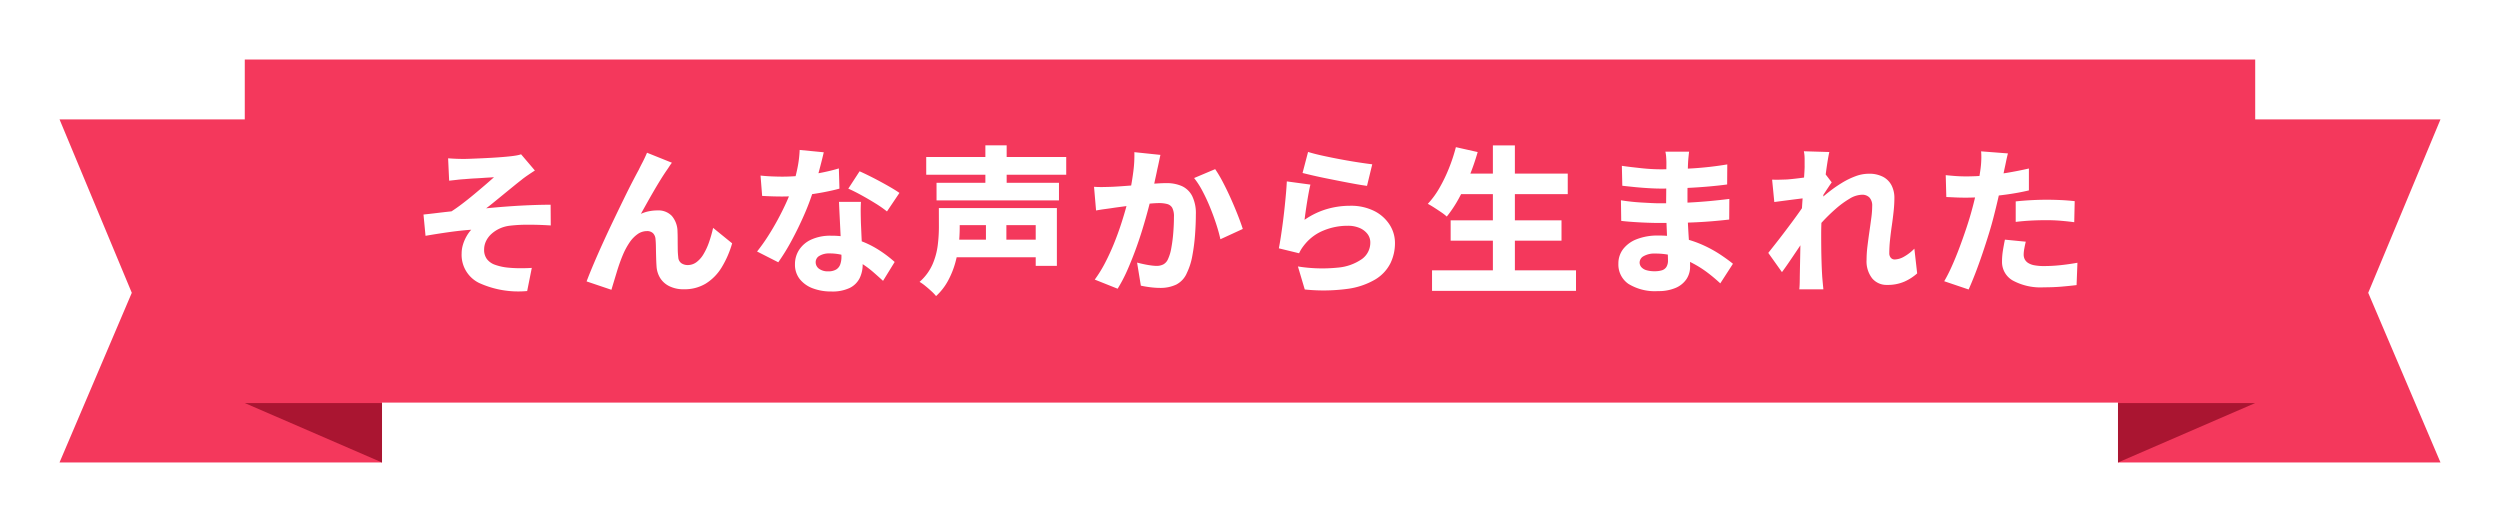
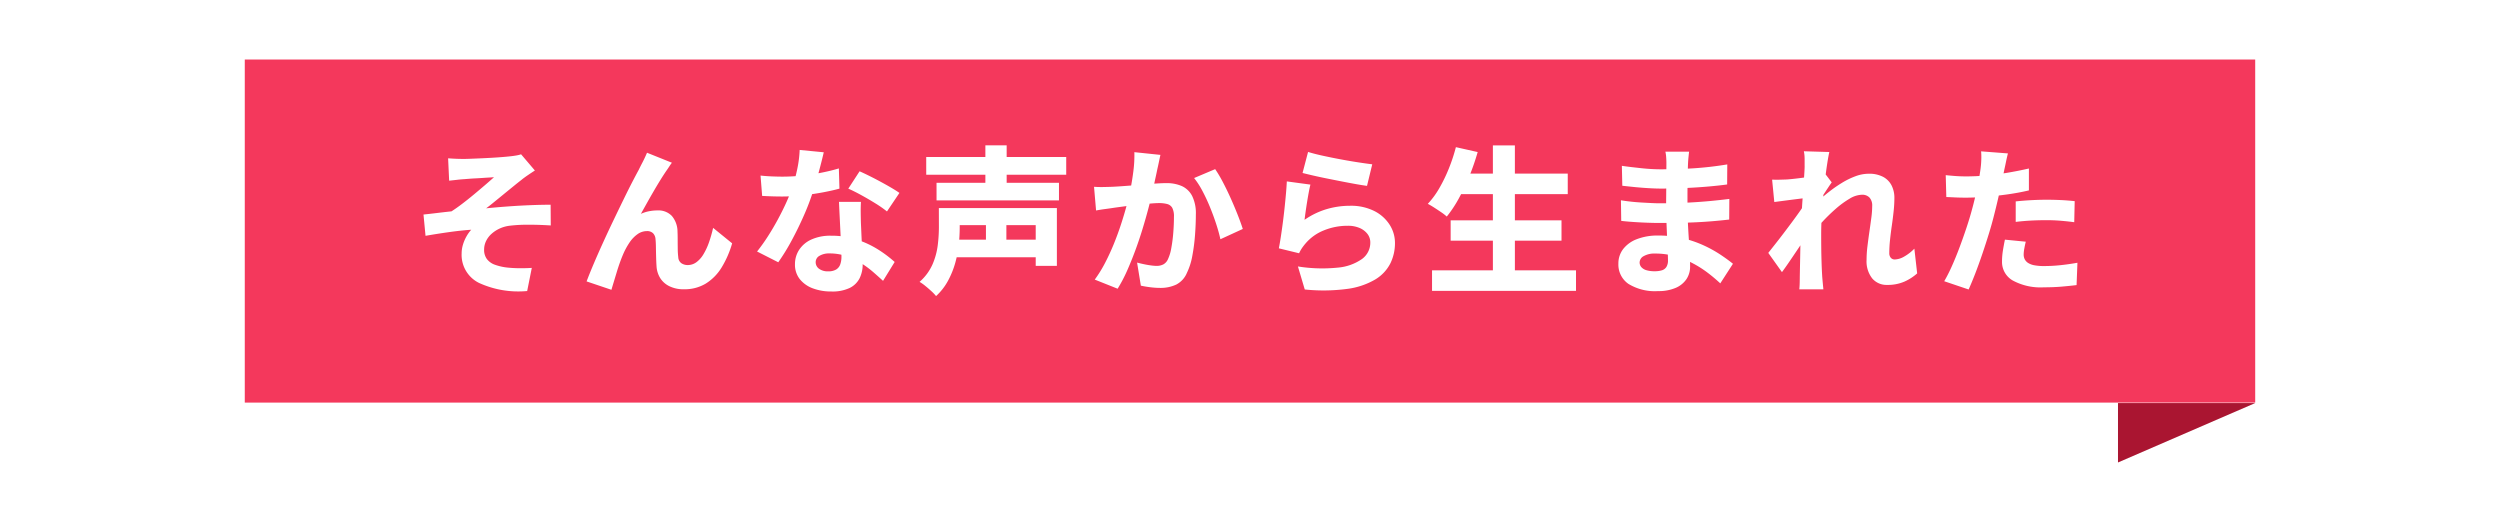
<svg xmlns="http://www.w3.org/2000/svg" width="378" height="78.924" viewBox="0 0 378 78.924">
  <defs>
    <filter id="パス_9713" x="0" y="9.051" width="66.761" height="69.873" filterUnits="userSpaceOnUse">
      <feOffset dy="3" input="SourceAlpha" />
      <feGaussianBlur stdDeviation="3" result="blur" />
      <feFlood flood-opacity="0.161" />
      <feComposite operator="in" in2="blur" />
      <feComposite in="SourceGraphic" />
    </filter>
    <filter id="パス_9714" x="311.239" y="9.051" width="66.761" height="69.873" filterUnits="userSpaceOnUse">
      <feOffset dy="3" input="SourceAlpha" />
      <feGaussianBlur stdDeviation="3" result="blur-2" />
      <feFlood flood-opacity="0.161" />
      <feComposite operator="in" in2="blur-2" />
      <feComposite in="SourceGraphic" />
    </filter>
    <filter id="長方形_3450" x="28.012" y="0" width="321.977" height="69.873" filterUnits="userSpaceOnUse">
      <feOffset dy="3" input="SourceAlpha" />
      <feGaussianBlur stdDeviation="3" result="blur-3" />
      <feFlood flood-opacity="0.161" />
      <feComposite operator="in" in2="blur-3" />
      <feComposite in="SourceGraphic" />
    </filter>
    <filter id="パス_9715" x="28.012" y="51.938" width="38.749" height="26.986" filterUnits="userSpaceOnUse">
      <feOffset dy="3" input="SourceAlpha" />
      <feGaussianBlur stdDeviation="3" result="blur-4" />
      <feFlood flood-opacity="0.161" />
      <feComposite operator="in" in2="blur-4" />
      <feComposite in="SourceGraphic" />
    </filter>
    <filter id="パス_9716" x="311.239" y="51.938" width="38.749" height="26.986" filterUnits="userSpaceOnUse">
      <feOffset dy="3" input="SourceAlpha" />
      <feGaussianBlur stdDeviation="3" result="blur-5" />
      <feFlood flood-opacity="0.161" />
      <feComposite operator="in" in2="blur-5" />
      <feComposite in="SourceGraphic" />
    </filter>
  </defs>
  <g id="グループ_70908" data-name="グループ 70908" transform="translate(-13 -2502)">
    <g transform="matrix(1, 0, 0, 1, 13, 2502)" filter="url(#パス_9713)">
-       <path id="パス_9713-2" data-name="パス 9713" d="M48.761,0H0L10.927,26.223,0,51.873H48.761Z" transform="translate(9 15.05)" fill="#f4385c" />
-     </g>
+       </g>
    <g transform="matrix(1, 0, 0, 1, 13, 2502)" filter="url(#パス_9714)">
-       <path id="パス_9714-2" data-name="パス 9714" d="M0,0H48.761L37.834,26.223l10.927,25.65H0Z" transform="translate(320.24 15.05)" fill="#f4385c" />
-     </g>
+       </g>
    <g transform="matrix(1, 0, 0, 1, 13, 2502)" filter="url(#長方形_3450)">
      <rect id="長方形_3450-2" data-name="長方形 3450" width="303.977" height="51.873" transform="translate(37.01 6)" fill="#f4385c" />
    </g>
    <path id="パス_10259" data-name="パス 10259" d="M-121.245-18.5q.611.045,1.186.069t1.2.024q.315,0,.953-.024t1.472-.06q.833-.036,1.69-.084t1.586-.107q.729-.059,1.177-.107.648-.067,1.082-.147a4.6,4.6,0,0,0,.687-.171l2.087,2.451q-.416.264-1.038.686t-1.022.755q-.509.394-1.05.835l-1.1.894-1.1.9q-.547.444-1.063.866t-1,.779q1.549-.154,3.284-.281t3.415-.193q1.679-.067,3.052-.067l.021,3.134q-1.714-.115-3.4-.111a22.673,22.673,0,0,0-2.809.151,5.134,5.134,0,0,0-1.506.421,4.894,4.894,0,0,0-1.231.8,3.487,3.487,0,0,0-.829,1.086,2.973,2.973,0,0,0-.3,1.314,2.293,2.293,0,0,0,.429,1.43,2.627,2.627,0,0,0,1.219.855,8.2,8.2,0,0,0,1.852.42,19.073,19.073,0,0,0,2.021.1q1.022,0,1.688-.051l-.7,3.5A14.3,14.3,0,0,1-116.574.341,4.725,4.725,0,0,1-119.2-4.128a4.584,4.584,0,0,1,.2-1.32,5.962,5.962,0,0,1,.531-1.246A5.539,5.539,0,0,1-117.75-7.7q-1.564.107-3.374.362t-3.536.557L-124.968-10q.963-.1,2.121-.241t2.111-.239q.746-.477,1.63-1.15t1.774-1.414q.89-.741,1.679-1.418t1.344-1.181q-.293.024-.742.049t-.984.063q-.536.037-1.071.064t-.992.063l-.75.06q-.437.024-1.028.092t-1.213.135Zm33.838.668q-.184.235-.379.537t-.389.58q-.446.643-.952,1.46t-1.026,1.711q-.52.894-1.013,1.774T-92.1-10.1a5.409,5.409,0,0,1,1.247-.4,6.737,6.737,0,0,1,1.266-.122,2.809,2.809,0,0,1,2.168.832,3.685,3.685,0,0,1,.859,2.369q.024.482.025,1.207t.012,1.453a10.1,10.1,0,0,0,.077,1.207,1.176,1.176,0,0,0,.484.925,1.7,1.7,0,0,0,.947.269A2.184,2.184,0,0,0-83.7-2.795a4.071,4.071,0,0,0,1.07-1.211,9.646,9.646,0,0,0,.833-1.8,19.135,19.135,0,0,0,.619-2.177L-78.3-5.645A14.8,14.8,0,0,1-79.9-1.982,7.365,7.365,0,0,1-82.288.441a6.172,6.172,0,0,1-3.29.859A4.8,4.8,0,0,1-87.822.822,3.36,3.36,0,0,1-89.2-.43a3.8,3.8,0,0,1-.528-1.69q-.045-.64-.066-1.434t-.032-1.529q-.011-.735-.059-1.166a1.4,1.4,0,0,0-.373-.92,1.257,1.257,0,0,0-.927-.326,2.447,2.447,0,0,0-1.436.476,4.868,4.868,0,0,0-1.218,1.285A10.835,10.835,0,0,0-94.8-3.948q-.227.528-.48,1.233t-.482,1.468Q-95.991-.484-96.2.2t-.351,1.18L-100.307.112q.453-1.2,1.109-2.743t1.435-3.247q.779-1.707,1.582-3.379t1.536-3.173q.732-1.5,1.315-2.62t.9-1.695q.235-.491.571-1.133t.688-1.466Zm13.4,1.939q.809.093,1.721.129t1.544.036a28.705,28.705,0,0,0,3.1-.169q1.562-.169,2.972-.455t2.506-.621l.088,3.056q-.978.275-2.412.548t-3.051.459a27.914,27.914,0,0,1-3.181.185q-.728,0-1.48-.023t-1.563-.068Zm9.56-3.519q-.144.635-.389,1.6t-.548,2.057q-.3,1.09-.649,2.149a35.4,35.4,0,0,1-1.393,3.687q-.857,1.959-1.865,3.827a31.625,31.625,0,0,1-2.035,3.311l-3.205-1.628a27.055,27.055,0,0,0,1.607-2.247q.793-1.231,1.492-2.52t1.246-2.483q.548-1.193.889-2.153a24.7,24.7,0,0,0,.811-2.926,17.036,17.036,0,0,0,.395-3.027Zm5.624,7.494q-.045.763-.037,1.568t.032,1.652q.024.52.06,1.36t.084,1.777q.048.937.084,1.77t.036,1.316a4.7,4.7,0,0,1-.452,2.085A3.3,3.3,0,0,1-60.5,1.089a6.056,6.056,0,0,1-2.815.547,7.769,7.769,0,0,1-2.774-.47A4.542,4.542,0,0,1-68.062-.219a3.5,3.5,0,0,1-.738-2.27,3.95,3.95,0,0,1,.625-2.166,4.313,4.313,0,0,1,1.844-1.562,6.89,6.89,0,0,1,2.977-.58,12.393,12.393,0,0,1,3.946.6,14.37,14.37,0,0,1,3.243,1.527,18.216,18.216,0,0,1,2.439,1.843L-55.484.028q-.637-.584-1.46-1.305a14.506,14.506,0,0,0-1.844-1.364A10.927,10.927,0,0,0-61.006-3.7a7.679,7.679,0,0,0-2.556-.419,2.832,2.832,0,0,0-1.537.364,1.089,1.089,0,0,0-.57.947A1.217,1.217,0,0,0-65.16-1.8a2.2,2.2,0,0,0,1.372.389,2.285,2.285,0,0,0,1.21-.273,1.481,1.481,0,0,0,.622-.775,3.408,3.408,0,0,0,.183-1.168q0-.5-.047-1.5t-.107-2.217q-.06-1.217-.119-2.433t-.1-2.141Zm3.934,1.452a17.294,17.294,0,0,0-1.76-1.227q-1.053-.653-2.155-1.257t-1.934-.964l1.708-2.624q.648.288,1.489.705t1.7.883q.862.465,1.614.907t1.222.775Zm5.933-8.234h21.169v2.682H-48.954Zm1.56,3.9h18.513v2.661H-47.394Zm2.388,8.6h13.591v2.664H-45.005Zm.083-4.775H-29.2v8.74h-3.2V-8.4H-44.922Zm-2.12,0h3.153V-8a24.685,24.685,0,0,1-.141,2.527A16.767,16.767,0,0,1-44.563-2.7,13.162,13.162,0,0,1-45.653,0a8.864,8.864,0,0,1-1.814,2.331,6.439,6.439,0,0,0-.7-.735q-.459-.426-.95-.821a6.422,6.422,0,0,0-.844-.593A7.615,7.615,0,0,0-48-2.472a10.58,10.58,0,0,0,.789-2.9,22.746,22.746,0,0,0,.173-2.668Zm7.034-9.491h3.219v7.078h-3.219Zm.085,10.39h3.091v5.541h-3.091Zm26.382-8.942q-.109.491-.231,1.079t-.234,1.066q-.112.568-.253,1.2t-.267,1.247q-.125.611-.256,1.2-.243,1.029-.611,2.422t-.855,2.991q-.487,1.6-1.083,3.217T-18.6-1.468a22.351,22.351,0,0,1-1.414,2.685l-3.459-1.38A19.133,19.133,0,0,0-21.89-2.731q.729-1.408,1.329-2.893t1.071-2.935q.471-1.449.808-2.695t.529-2.152q.336-1.675.523-3.184a18.62,18.62,0,0,0,.146-2.84Zm8.277,2.154a19.028,19.028,0,0,1,1.171,1.974q.616,1.174,1.2,2.48T-1.836-9.89q.476,1.212.745,2.071L-4.476-6.263Q-4.7-7.3-5.107-8.552T-6.043-11.1a26.789,26.789,0,0,0-1.145-2.456,12.4,12.4,0,0,0-1.263-1.962Zm-18.315,2.672q.672.045,1.334.035t1.355-.035q.589-.024,1.431-.084t1.787-.133q.945-.073,1.9-.157T-14-14.7q.817-.049,1.356-.049a5.665,5.665,0,0,1,2.33.444,3.287,3.287,0,0,1,1.562,1.489A5.9,5.9,0,0,1-8.187-10q0,1.4-.123,3.06a28.111,28.111,0,0,1-.413,3.19,9.856,9.856,0,0,1-.816,2.572A3.491,3.491,0,0,1-11.157.594a5.557,5.557,0,0,1-2.437.5,12.025,12.025,0,0,1-1.484-.1q-.791-.1-1.425-.24l-.569-3.489q.467.125,1.028.244t1.084.188a6.64,6.64,0,0,0,.819.069,2.231,2.231,0,0,0,1.022-.219,1.6,1.6,0,0,0,.694-.751A6.522,6.522,0,0,0-11.9-4.924a22.4,22.4,0,0,0,.3-2.331q.1-1.254.1-2.392a2.8,2.8,0,0,0-.253-1.361,1.234,1.234,0,0,0-.76-.577,4.669,4.669,0,0,0-1.256-.144q-.523,0-1.437.084t-1.951.193q-1.037.109-1.926.228t-1.382.188q-.547.088-1.39.2t-1.419.225ZM8.78-19.465q.888.28,2.2.568t2.743.555q1.428.267,2.7.46t2.06.287l-.79,3.262q-.734-.1-1.764-.284t-2.184-.413q-1.153-.225-2.272-.452t-2.036-.441q-.917-.215-1.491-.359Zm.357,4.94q-.12.464-.252,1.169T8.63-11.885q-.123.767-.224,1.478T8.249-9.2a11.617,11.617,0,0,1,3.323-1.612,12.414,12.414,0,0,1,3.536-.512,7.853,7.853,0,0,1,3.7.8A5.876,5.876,0,0,1,21.12-8.446a5.1,5.1,0,0,1,.8,2.753,6.938,6.938,0,0,1-.693,3.072,6.019,6.019,0,0,1-2.28,2.433,11.151,11.151,0,0,1-4.2,1.426,27.25,27.25,0,0,1-6.467.094L7.245-2.149a23.12,23.12,0,0,0,5.994.179,7.478,7.478,0,0,0,3.694-1.306,3.045,3.045,0,0,0,1.257-2.487,2.093,2.093,0,0,0-.434-1.31,2.953,2.953,0,0,0-1.2-.9A4.4,4.4,0,0,0,14.79-8.3a9.454,9.454,0,0,0-3.631.7,7.061,7.061,0,0,0-2.8,2.02,7.712,7.712,0,0,0-.551.73,5.652,5.652,0,0,0-.386.706L4.362-4.89q.144-.728.289-1.676T4.941-8.6q.144-1.083.265-2.2T5.424-13q.1-1.088.144-2.009Zm22.179-1.665H48.044v3.11H31.316Zm-.978,7.072H47.1v3.067H30.338ZM27.524-1.565H49.292v3.11H27.524Zm9.2-18.889h3.326V-.03H36.725Zm-5.6.266,3.3.742a35.062,35.062,0,0,1-1.265,3.662,31.835,31.835,0,0,1-1.6,3.376,18.211,18.211,0,0,1-1.805,2.715,7.3,7.3,0,0,0-.833-.646q-.526-.36-1.073-.711t-.964-.567a12.7,12.7,0,0,0,1.745-2.377,23.091,23.091,0,0,0,1.44-2.972A25.661,25.661,0,0,0,31.13-20.188Zm35.268.68q-.045.371-.091.823t-.069.9q-.021.5-.043,1.327t-.032,1.807q-.011.979-.011,1.93V-11q0,.944.059,2.155t.14,2.47q.081,1.259.14,2.378t.059,1.858a3.383,3.383,0,0,1-.555,1.913,3.712,3.712,0,0,1-1.637,1.32,6.529,6.529,0,0,1-2.663.483,7.612,7.612,0,0,1-4.483-1.1A3.547,3.547,0,0,1,55.7-2.563a3.575,3.575,0,0,1,.72-2.215,4.738,4.738,0,0,1,2.076-1.5,8.611,8.611,0,0,1,3.221-.546,15.958,15.958,0,0,1,3.722.413,16.787,16.787,0,0,1,3.159,1.077,18.761,18.761,0,0,1,2.54,1.405q1.108.741,1.884,1.373L71.107.409a23.668,23.668,0,0,0-1.942-1.632,16.046,16.046,0,0,0-2.319-1.456A13.715,13.715,0,0,0,64.2-3.714,10.886,10.886,0,0,0,61.278-4.1a3.279,3.279,0,0,0-1.753.39,1.123,1.123,0,0,0-.615.952,1.058,1.058,0,0,0,.268.719,1.632,1.632,0,0,0,.774.461,4.256,4.256,0,0,0,1.231.154,3.679,3.679,0,0,0,1.086-.14,1.228,1.228,0,0,0,.689-.508,1.83,1.83,0,0,0,.24-1.007q0-.5-.047-1.447t-.093-2.111Q63.01-7.8,62.964-8.954T62.917-11q0-.875.011-1.865t.01-1.947q0-.958.011-1.746t.011-1.254q0-.331-.033-.835a5.042,5.042,0,0,0-.121-.862ZM56.225-17.365q.656.1,1.45.192t1.609.18q.816.084,1.541.12t1.267.036q2.5,0,4.935-.149a51.182,51.182,0,0,0,5.138-.592l-.021,3.032q-1.186.165-2.814.309t-3.489.229q-1.86.085-3.725.085-.739,0-1.8-.061t-2.141-.168q-1.077-.107-1.883-.2Zm-.139,5.208q.568.1,1.36.191t1.621.143q.829.048,1.558.084T61.8-11.7q2.361,0,4.222-.093t3.438-.24q1.577-.147,3.017-.326l-.021,3.118Q71.21-9.1,70.042-9t-2.384.161q-1.216.063-2.65.088t-3.253.025q-.658,0-1.688-.037t-2.09-.109q-1.061-.072-1.848-.168ZM100.876-1.1A7.46,7.46,0,0,1,98.968.134a6.308,6.308,0,0,1-2.645.507,2.823,2.823,0,0,1-2.246-.984,4.165,4.165,0,0,1-.851-2.806,16.97,16.97,0,0,1,.133-2.057q.133-1.089.292-2.186t.292-2.1a13.763,13.763,0,0,0,.133-1.806,1.776,1.776,0,0,0-.407-1.266,1.5,1.5,0,0,0-1.142-.429,3.793,3.793,0,0,0-1.872.6,13.781,13.781,0,0,0-2.1,1.538,25.831,25.831,0,0,0-2.035,1.984q-.963,1.048-1.647,1.941l-.032-4.068q.435-.461,1.143-1.111t1.605-1.355a19.783,19.783,0,0,1,1.91-1.324,11.62,11.62,0,0,1,2.044-1,5.767,5.767,0,0,1,2-.38,4.468,4.468,0,0,1,2.206.484,3.034,3.034,0,0,1,1.272,1.314,4.115,4.115,0,0,1,.411,1.851,19.215,19.215,0,0,1-.113,2q-.113,1.076-.273,2.176t-.273,2.177a19.278,19.278,0,0,0-.113,2.008,1.034,1.034,0,0,0,.222.688.758.758,0,0,0,.614.265,3,3,0,0,0,1.394-.426,6.767,6.767,0,0,0,1.562-1.21ZM84.158-12.51q-.424.045-1.023.119t-1.273.16l-1.345.175-1.243.165-.331-3.385q.544.024,1.043.012t1.187-.036q.6-.045,1.411-.139t1.654-.22q.843-.127,1.571-.268a7.553,7.553,0,0,0,1.117-.285l1.03,1.348q-.195.272-.488.711t-.587.889q-.293.451-.507.768l-1.589,4.86q-.389.549-.949,1.377T82.664-4.519q-.612.913-1.194,1.764T80.432-1.292L78.363-4.2,79.4-5.513q.584-.736,1.219-1.572t1.255-1.669q.62-.833,1.156-1.59t.92-1.334l.037-.46Zm-.3-4.807q0-.547,0-1.112a5.955,5.955,0,0,0-.113-1.136l3.849.112q-.136.595-.3,1.636t-.326,2.373q-.163,1.332-.3,2.789t-.223,2.909Q86.363-8.295,86.363-7q0,.944.01,1.984t.044,2.137q.033,1.1.1,2.235.024.312.079.916t.1,1.04H83.056q.048-.456.06-1.029t.012-.86q.021-1.173.043-2.21T83.213-5q.021-1.174.064-2.729.021-.549.069-1.384t.109-1.833q.061-1,.135-2.013t.135-1.917q.061-.9.1-1.553T83.861-17.318ZM114.6-19.241q-.139.523-.288,1.247t-.24,1.122l-.416,1.995q-.248,1.19-.555,2.516t-.621,2.545q-.312,1.253-.768,2.733t-.971,3q-.515,1.523-1.051,2.916t-1.035,2.5L104.967.085a22.887,22.887,0,0,0,1.125-2.213q.595-1.317,1.164-2.835t1.067-3.014q.5-1.5.833-2.747.237-.858.444-1.736t.379-1.7q.172-.821.295-1.548t.195-1.284a13.653,13.653,0,0,0,.105-1.421,9.592,9.592,0,0,0-.031-1.14Zm-6.349,3.476q1.518,0,3.106-.143t3.207-.416q1.619-.273,3.206-.636v3.31q-1.488.355-3.18.595t-3.342.372q-1.649.132-3.023.132-.888,0-1.6-.035t-1.343-.061l-.088-3.307q.96.1,1.635.143T108.246-15.765Zm7.525,3.782q1.038-.115,2.277-.184t2.409-.069q1.016,0,2.084.047t2.148.167l-.069,3.182q-.893-.12-1.964-.213t-2.188-.093q-1.264,0-2.409.06t-2.288.2ZM117.3-5.893q-.125.48-.221,1.021a5.414,5.414,0,0,0-.1.922,1.574,1.574,0,0,0,.157.709,1.458,1.458,0,0,0,.5.552,2.592,2.592,0,0,0,.939.357,7.488,7.488,0,0,0,1.476.123,23.692,23.692,0,0,0,2.466-.131q1.25-.131,2.591-.368L124.978.67q-1.021.123-2.247.229t-2.7.107a8.8,8.8,0,0,1-4.706-1.034,3.217,3.217,0,0,1-1.62-2.85,10.664,10.664,0,0,1,.147-1.754q.147-.882.293-1.57Z" transform="translate(202 2544.437)" fill="#fff" />
    <g transform="matrix(1, 0, 0, 1, 13, 2502)" filter="url(#パス_9715)">
-       <path id="パス_9715-2" data-name="パス 9715" d="M0,0H20.749V8.987Z" transform="translate(37.01 57.94)" fill="#aa1531" />
-     </g>
+       </g>
    <g transform="matrix(1, 0, 0, 1, 13, 2502)" filter="url(#パス_9716)">
      <path id="パス_9716-2" data-name="パス 9716" d="M20.749,0H0V8.987Z" transform="translate(320.24 57.94)" fill="#aa1531" />
    </g>
  </g>
</svg>